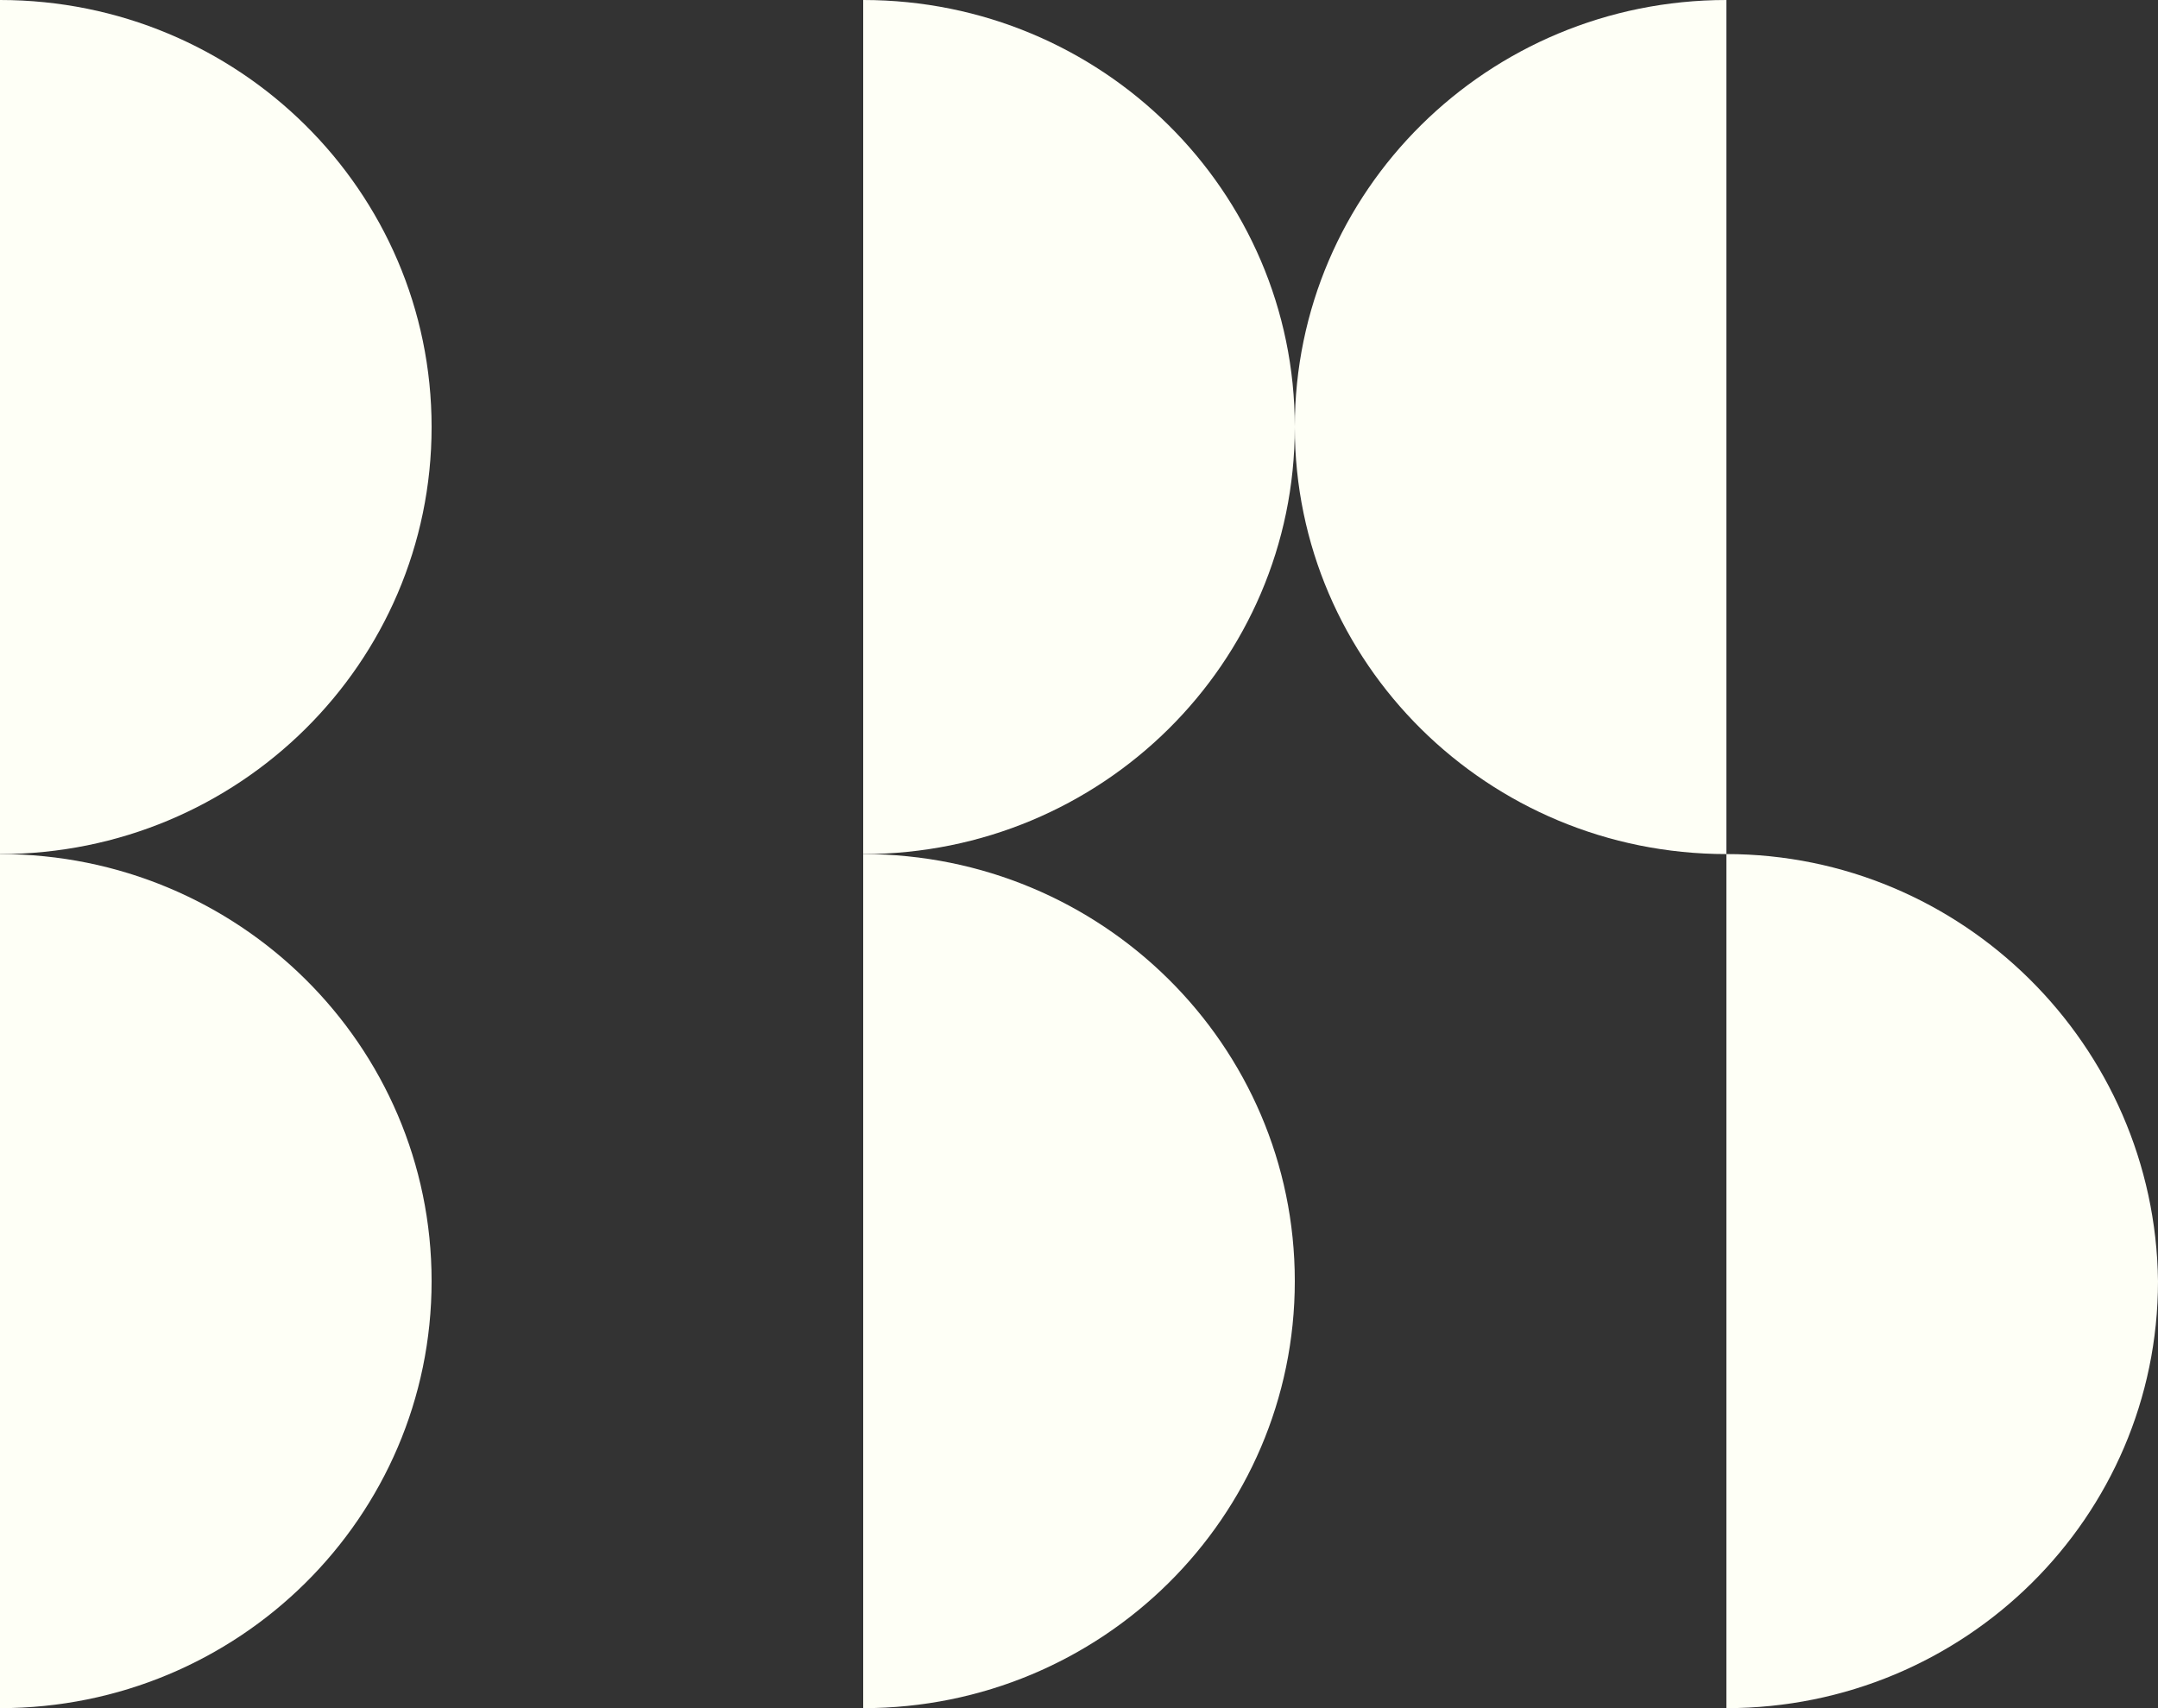
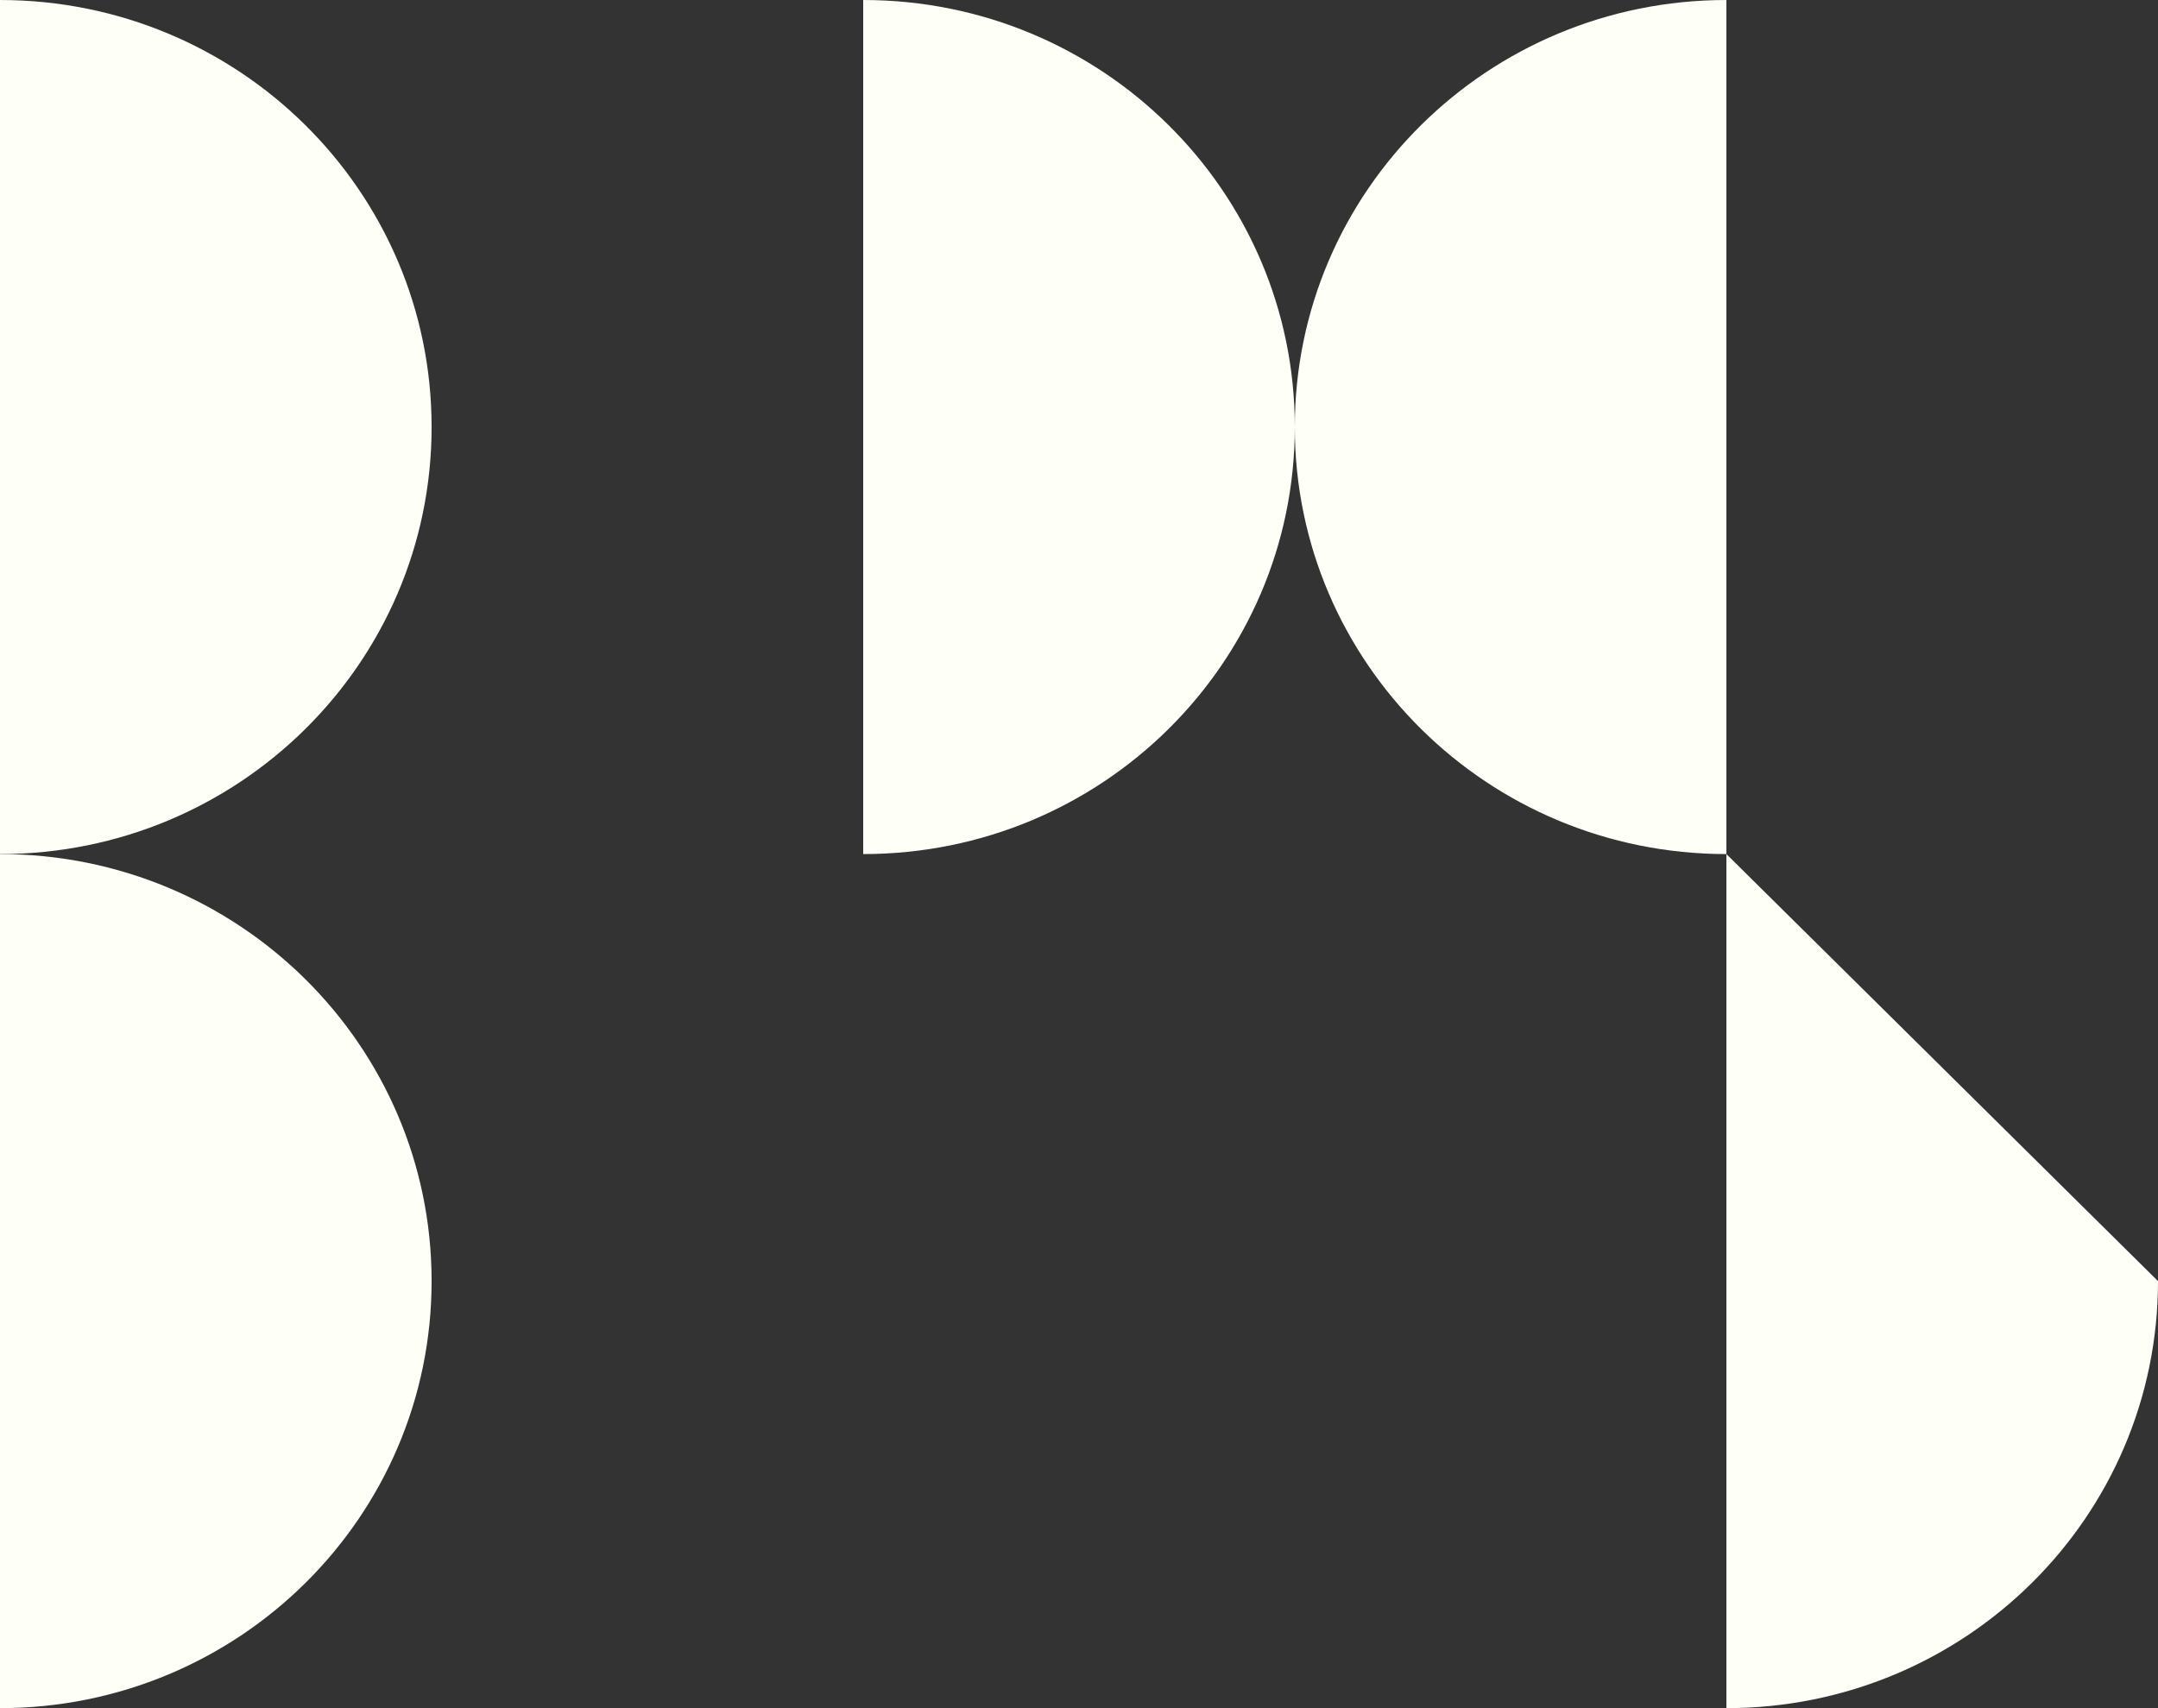
<svg xmlns="http://www.w3.org/2000/svg" width="120" height="95" viewBox="0 0 120 95" fill="none">
  <rect x="0" y="0" width="120" height="95" fill="#333333" stroke="none" />
  <path d="M24 23.75C24 10.625 13.263 0 0 0V47.5C13.263 47.5 24 36.875 24 23.75Z" fill="#FEFFF6" />
  <path d="M24 71.25C24 58.125 13.263 47.5 0 47.5V95C13.263 95 24 84.375 24 71.25Z" fill="#FEFFF6" />
  <path d="M48 0V47.5C61.263 47.5 72 36.875 72 23.75C72 10.625 61.263 0 48 0Z" fill="#FEFFF6" />
  <path d="M72 23.75C72 36.875 82.737 47.5 96 47.5V0C82.737 0 72 10.625 72 23.75Z" fill="#FEFFF6" />
-   <path d="M72 71.25C72 58.125 61.263 47.5 48 47.5V95C61.263 95 72 84.375 72 71.25Z" fill="#FEFFF6" />
-   <path d="M96 47.5V95C109.263 95 120 84.375 120 71.25C119.842 58.125 109.105 47.5 96 47.5Z" fill="#FEFFF6" />
+   <path d="M96 47.5V95C109.263 95 120 84.375 120 71.25Z" fill="#FEFFF6" />
</svg>